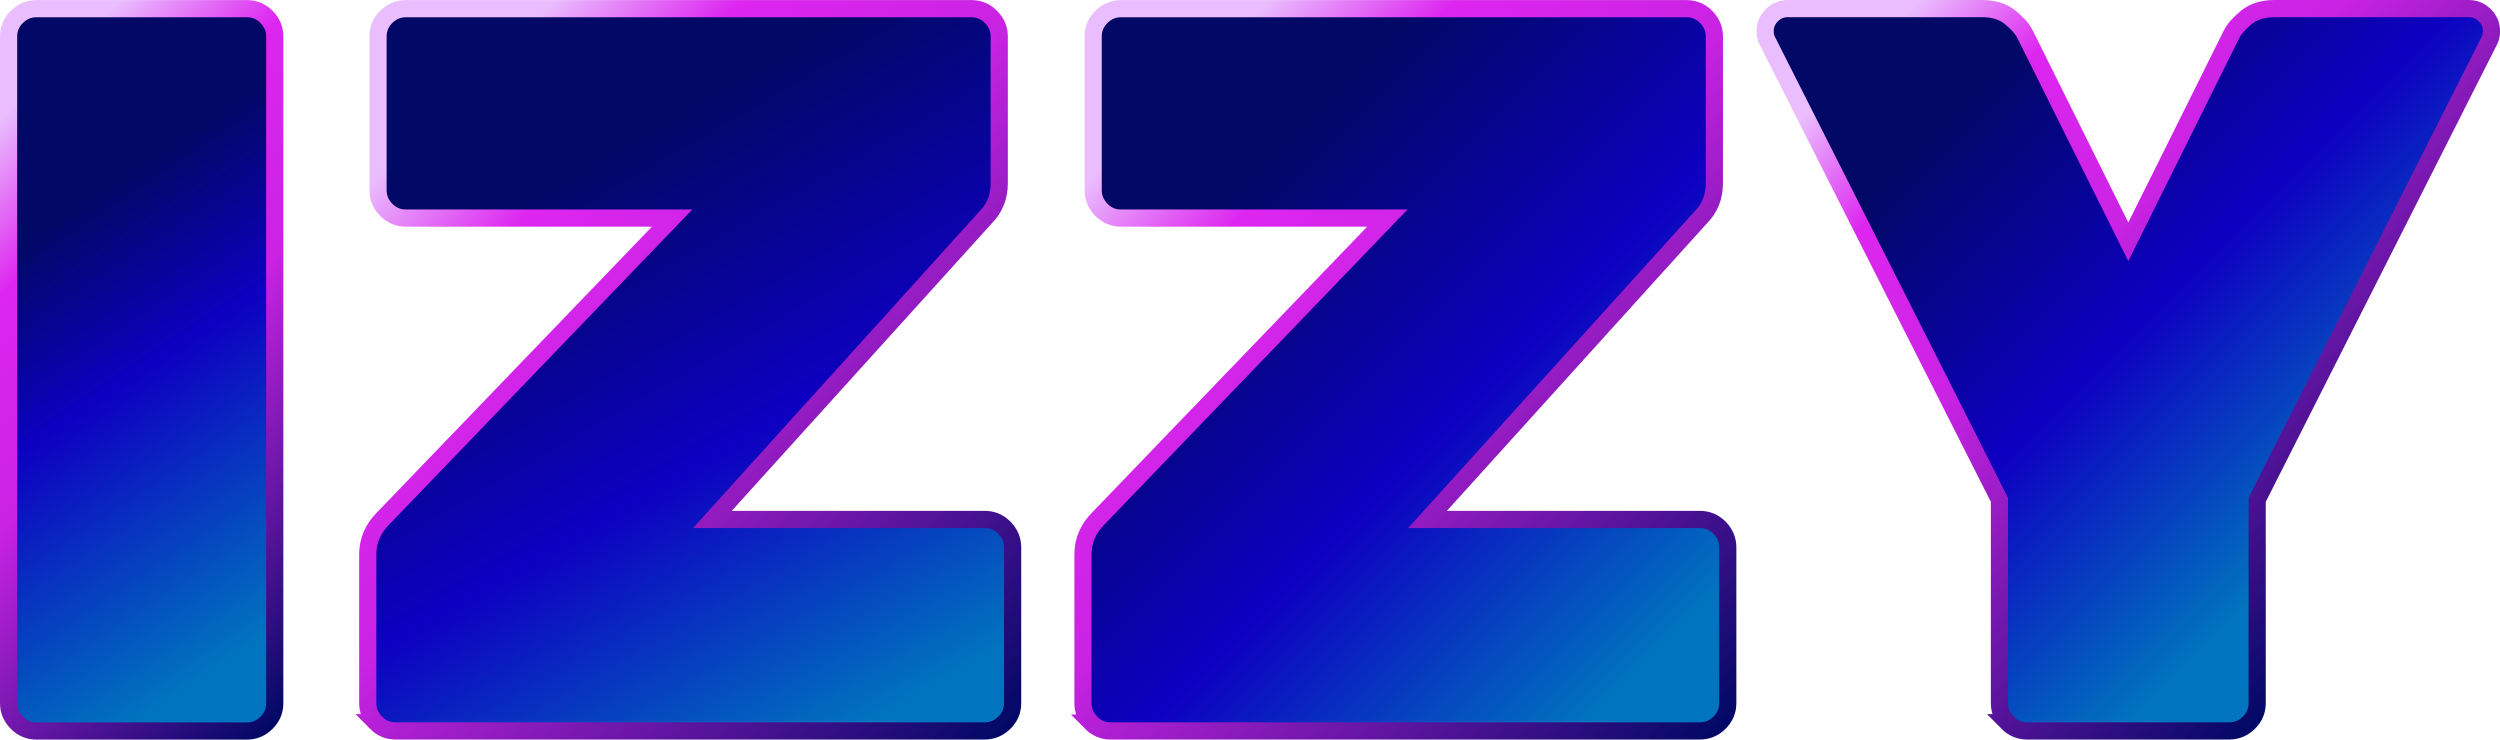
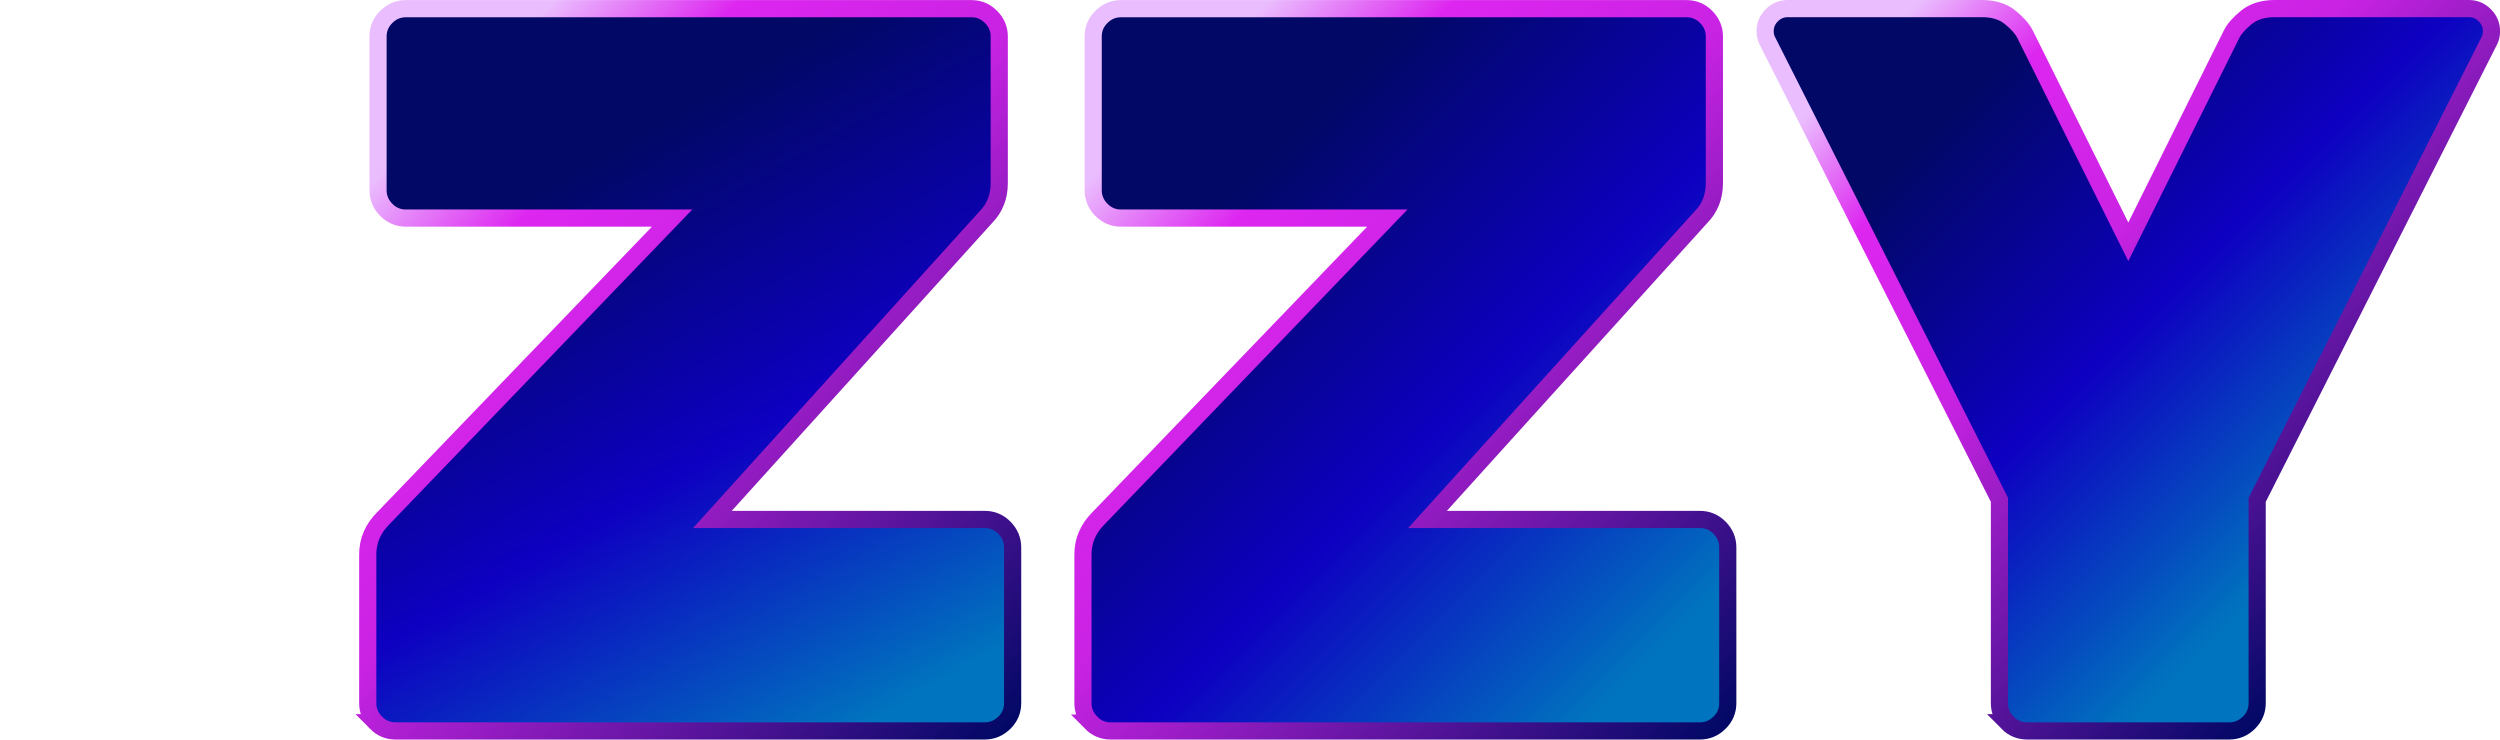
<svg xmlns="http://www.w3.org/2000/svg" xmlns:xlink="http://www.w3.org/1999/xlink" viewBox="0 0 291.17 86.14" id="Layer_2">
  <defs>
    <style>.cls-1{fill:url(#linear-gradient-7);stroke:url(#linear-gradient-8);}.cls-1,.cls-2,.cls-3,.cls-4{stroke-miterlimit:10;stroke-width:2px;}.cls-2{fill:url(#linear-gradient-3);stroke:url(#linear-gradient-4);}.cls-3{fill:url(#linear-gradient-5);stroke:url(#linear-gradient-6);}.cls-4{fill:url(#linear-gradient);stroke:url(#linear-gradient-2);}</style>
    <linearGradient gradientUnits="userSpaceOnUse" gradientTransform="translate(0 86.89) scale(1 -1)" y2="15.82" x2="35.24" y1="73.93" x1="-3.63" id="linear-gradient">
      <stop stop-color="#010865" offset=".23" />
      <stop stop-color="#0e00c1" offset=".52" />
      <stop stop-color="#0074be" offset="1" />
    </linearGradient>
    <linearGradient gradientUnits="userSpaceOnUse" gradientTransform="translate(0 86.89) scale(1 -1)" y2="15.28" x2="45.04" y1="72.35" x1="-12.03" id="linear-gradient-2">
      <stop stop-color="#eabefe" offset=".1" />
      <stop stop-color="#dd26f0" offset=".28" />
      <stop stop-color="#ca23e4" offset=".52" />
      <stop stop-color="#010865" offset="1" />
    </linearGradient>
    <linearGradient gradientUnits="userSpaceOnUse" gradientTransform="translate(0 86.89) scale(1 -1)" y2="-5.84" x2="108.26" y1="88.62" x1="53.77" id="linear-gradient-3">
      <stop stop-color="#010865" offset=".23" />
      <stop stop-color="#0e00c1" offset=".57" />
      <stop stop-color="#0074be" offset=".9" />
    </linearGradient>
    <linearGradient gradientUnits="userSpaceOnUse" gradientTransform="translate(0 86.89) scale(1 -1)" y2="3.87" x2="119.56" y1="82.39" x1="41.04" id="linear-gradient-4">
      <stop stop-color="#eabefe" offset=".12" />
      <stop stop-color="#dd26f0" offset=".26" />
      <stop stop-color="#ca23e4" offset=".47" />
      <stop stop-color="#010865" offset="1" />
    </linearGradient>
    <linearGradient xlink:href="#linear-gradient-3" y2="4.57" x2="202.15" y1="81.68" x1="125.04" id="linear-gradient-5" />
    <linearGradient xlink:href="#linear-gradient-4" y2="3.87" x2="202.86" y1="82.39" x1="124.33" id="linear-gradient-6" />
    <linearGradient xlink:href="#linear-gradient-3" y2="23.15" x2="282.35" y1="92.13" x1="213.37" id="linear-gradient-7" />
    <linearGradient xlink:href="#linear-gradient-4" y2="22.44" x2="283.06" y1="92.84" x1="212.67" id="linear-gradient-8" />
  </defs>
  <g id="Layer_2-2">
-     <path d="M1.96,84.17c-.64-.64-.96-1.4-.96-2.28V4.25c0-.88.32-1.65.96-2.28.64-.64,1.41-.96,2.28-.96h24.52c.88,0,1.65.32,2.28.96.64.64.96,1.41.96,2.28v77.65c0,.88-.32,1.65-.96,2.28-.64.64-1.41.96-2.28.96H4.25c-.88,0-1.65-.32-2.28-.96h0Z" class="cls-4" />
    <path d="M43.79,84.17c-.64-.64-.96-1.4-.96-2.28v-17.31c0-1.6.6-3.01,1.8-4.21l33.65-34.97h-31.01c-.88,0-1.65-.32-2.28-.96-.64-.64-.96-1.41-.96-2.28V4.25c0-.88.32-1.65.96-2.28.64-.64,1.41-.96,2.28-.96h65.87c.88,0,1.65.32,2.28.96.64.64.96,1.41.96,2.28v17.07c0,1.6-.52,2.92-1.56,3.97l-31.85,35.21h31.73c.88,0,1.65.32,2.28.96s.96,1.41.96,2.28v18.15c0,.88-.32,1.65-.96,2.28s-1.41.96-2.28.96H46.07c-.88,0-1.65-.32-2.28-.96h0Z" class="cls-2" />
    <path d="M127.09,84.17c-.64-.64-.96-1.4-.96-2.28v-17.31c0-1.6.6-3.01,1.8-4.21l33.65-34.97h-31.02c-.88,0-1.65-.32-2.28-.96s-.96-1.41-.96-2.28V4.25c0-.88.32-1.65.96-2.28.64-.64,1.41-.96,2.28-.96h65.87c.88,0,1.65.32,2.28.96.64.64.96,1.41.96,2.28v17.07c0,1.6-.52,2.92-1.56,3.97l-31.85,35.21h31.73c.88,0,1.65.32,2.28.96s.96,1.41.96,2.28v18.15c0,.88-.32,1.65-.96,2.28-.64.64-1.41.96-2.28.96h-68.64c-.88,0-1.65-.32-2.28-.96h0Z" class="cls-3" />
    <path d="M233.83,84.17c-.64-.64-.96-1.4-.96-2.28v-23.68l-27.05-53.49c-.16-.32-.24-.68-.24-1.08,0-.72.26-1.34.78-1.86.52-.52,1.15-.78,1.86-.78h22.6c1.36,0,2.46.34,3.3,1.02.84.68,1.42,1.34,1.74,1.98l12.02,24.16,12.02-24.16c.32-.64.9-1.3,1.74-1.98.84-.68,1.94-1.02,3.3-1.02h22.6c.72,0,1.34.26,1.86.78.52.52.78,1.14.78,1.86,0,.4-.08.76-.24,1.08l-27.05,53.49v23.68c0,.88-.32,1.65-.96,2.28s-1.41.96-2.28.96h-23.56c-.88,0-1.65-.32-2.28-.96h.04Z" class="cls-1" />
  </g>
</svg>